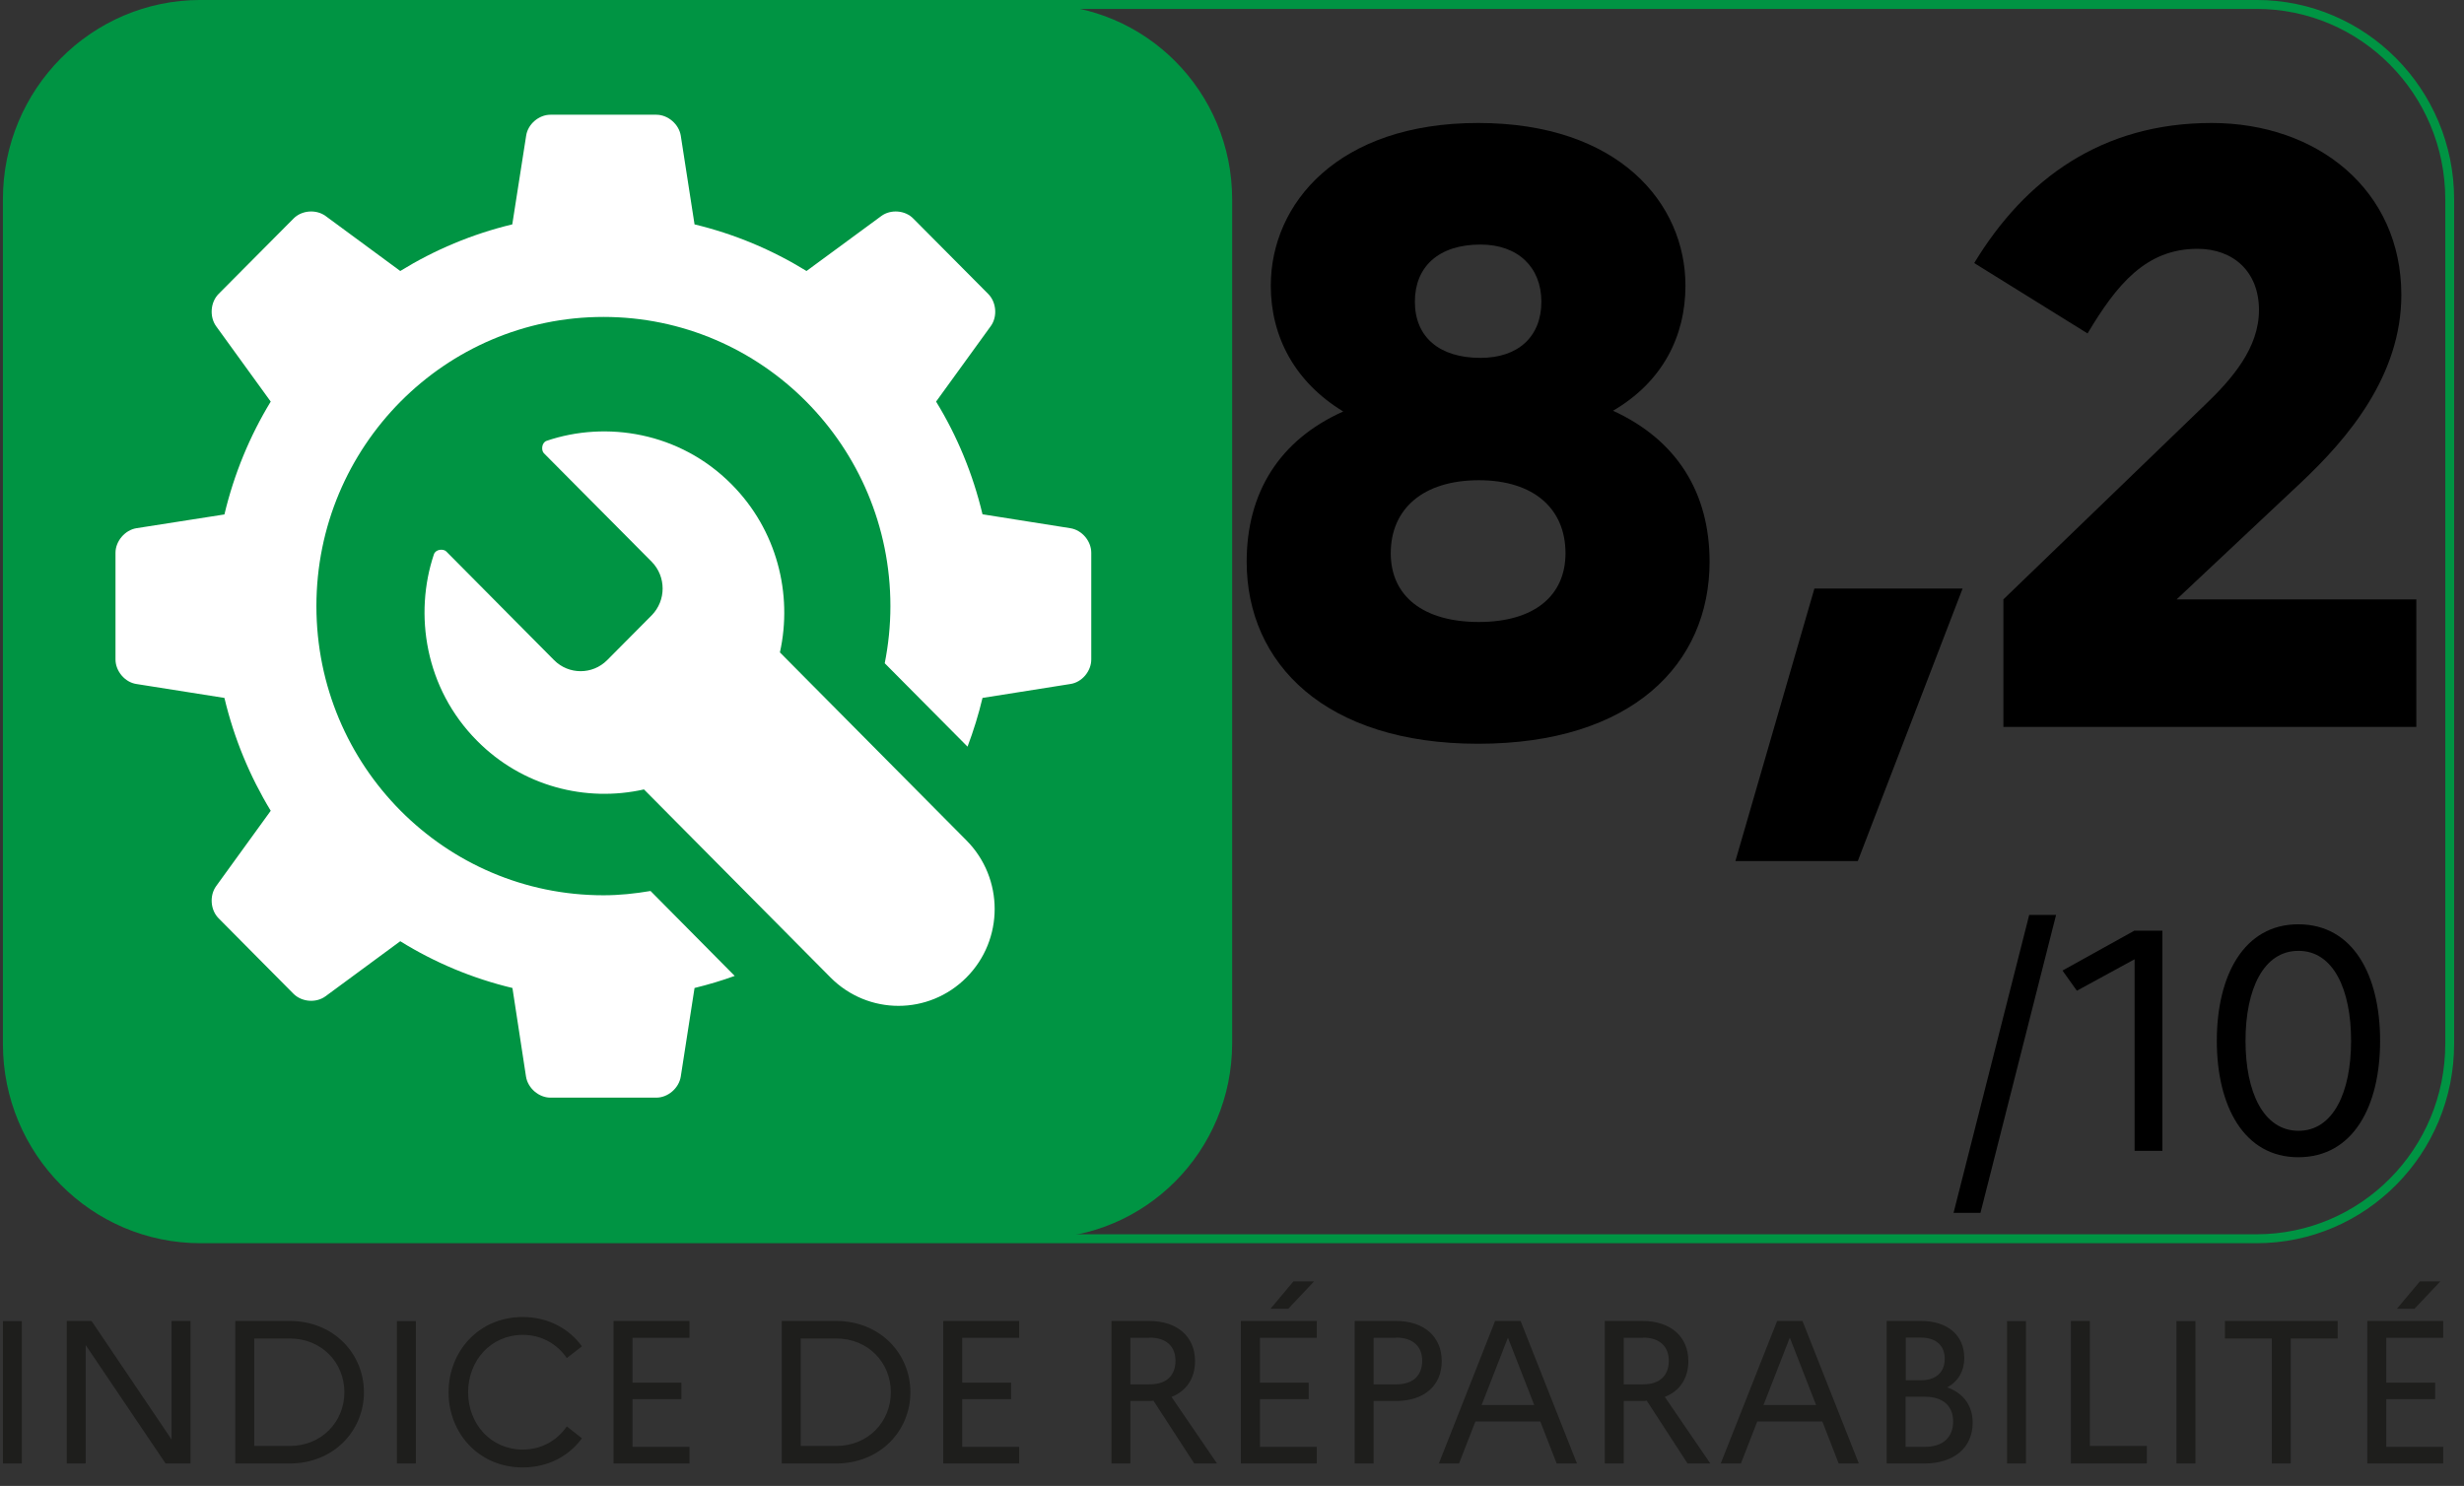
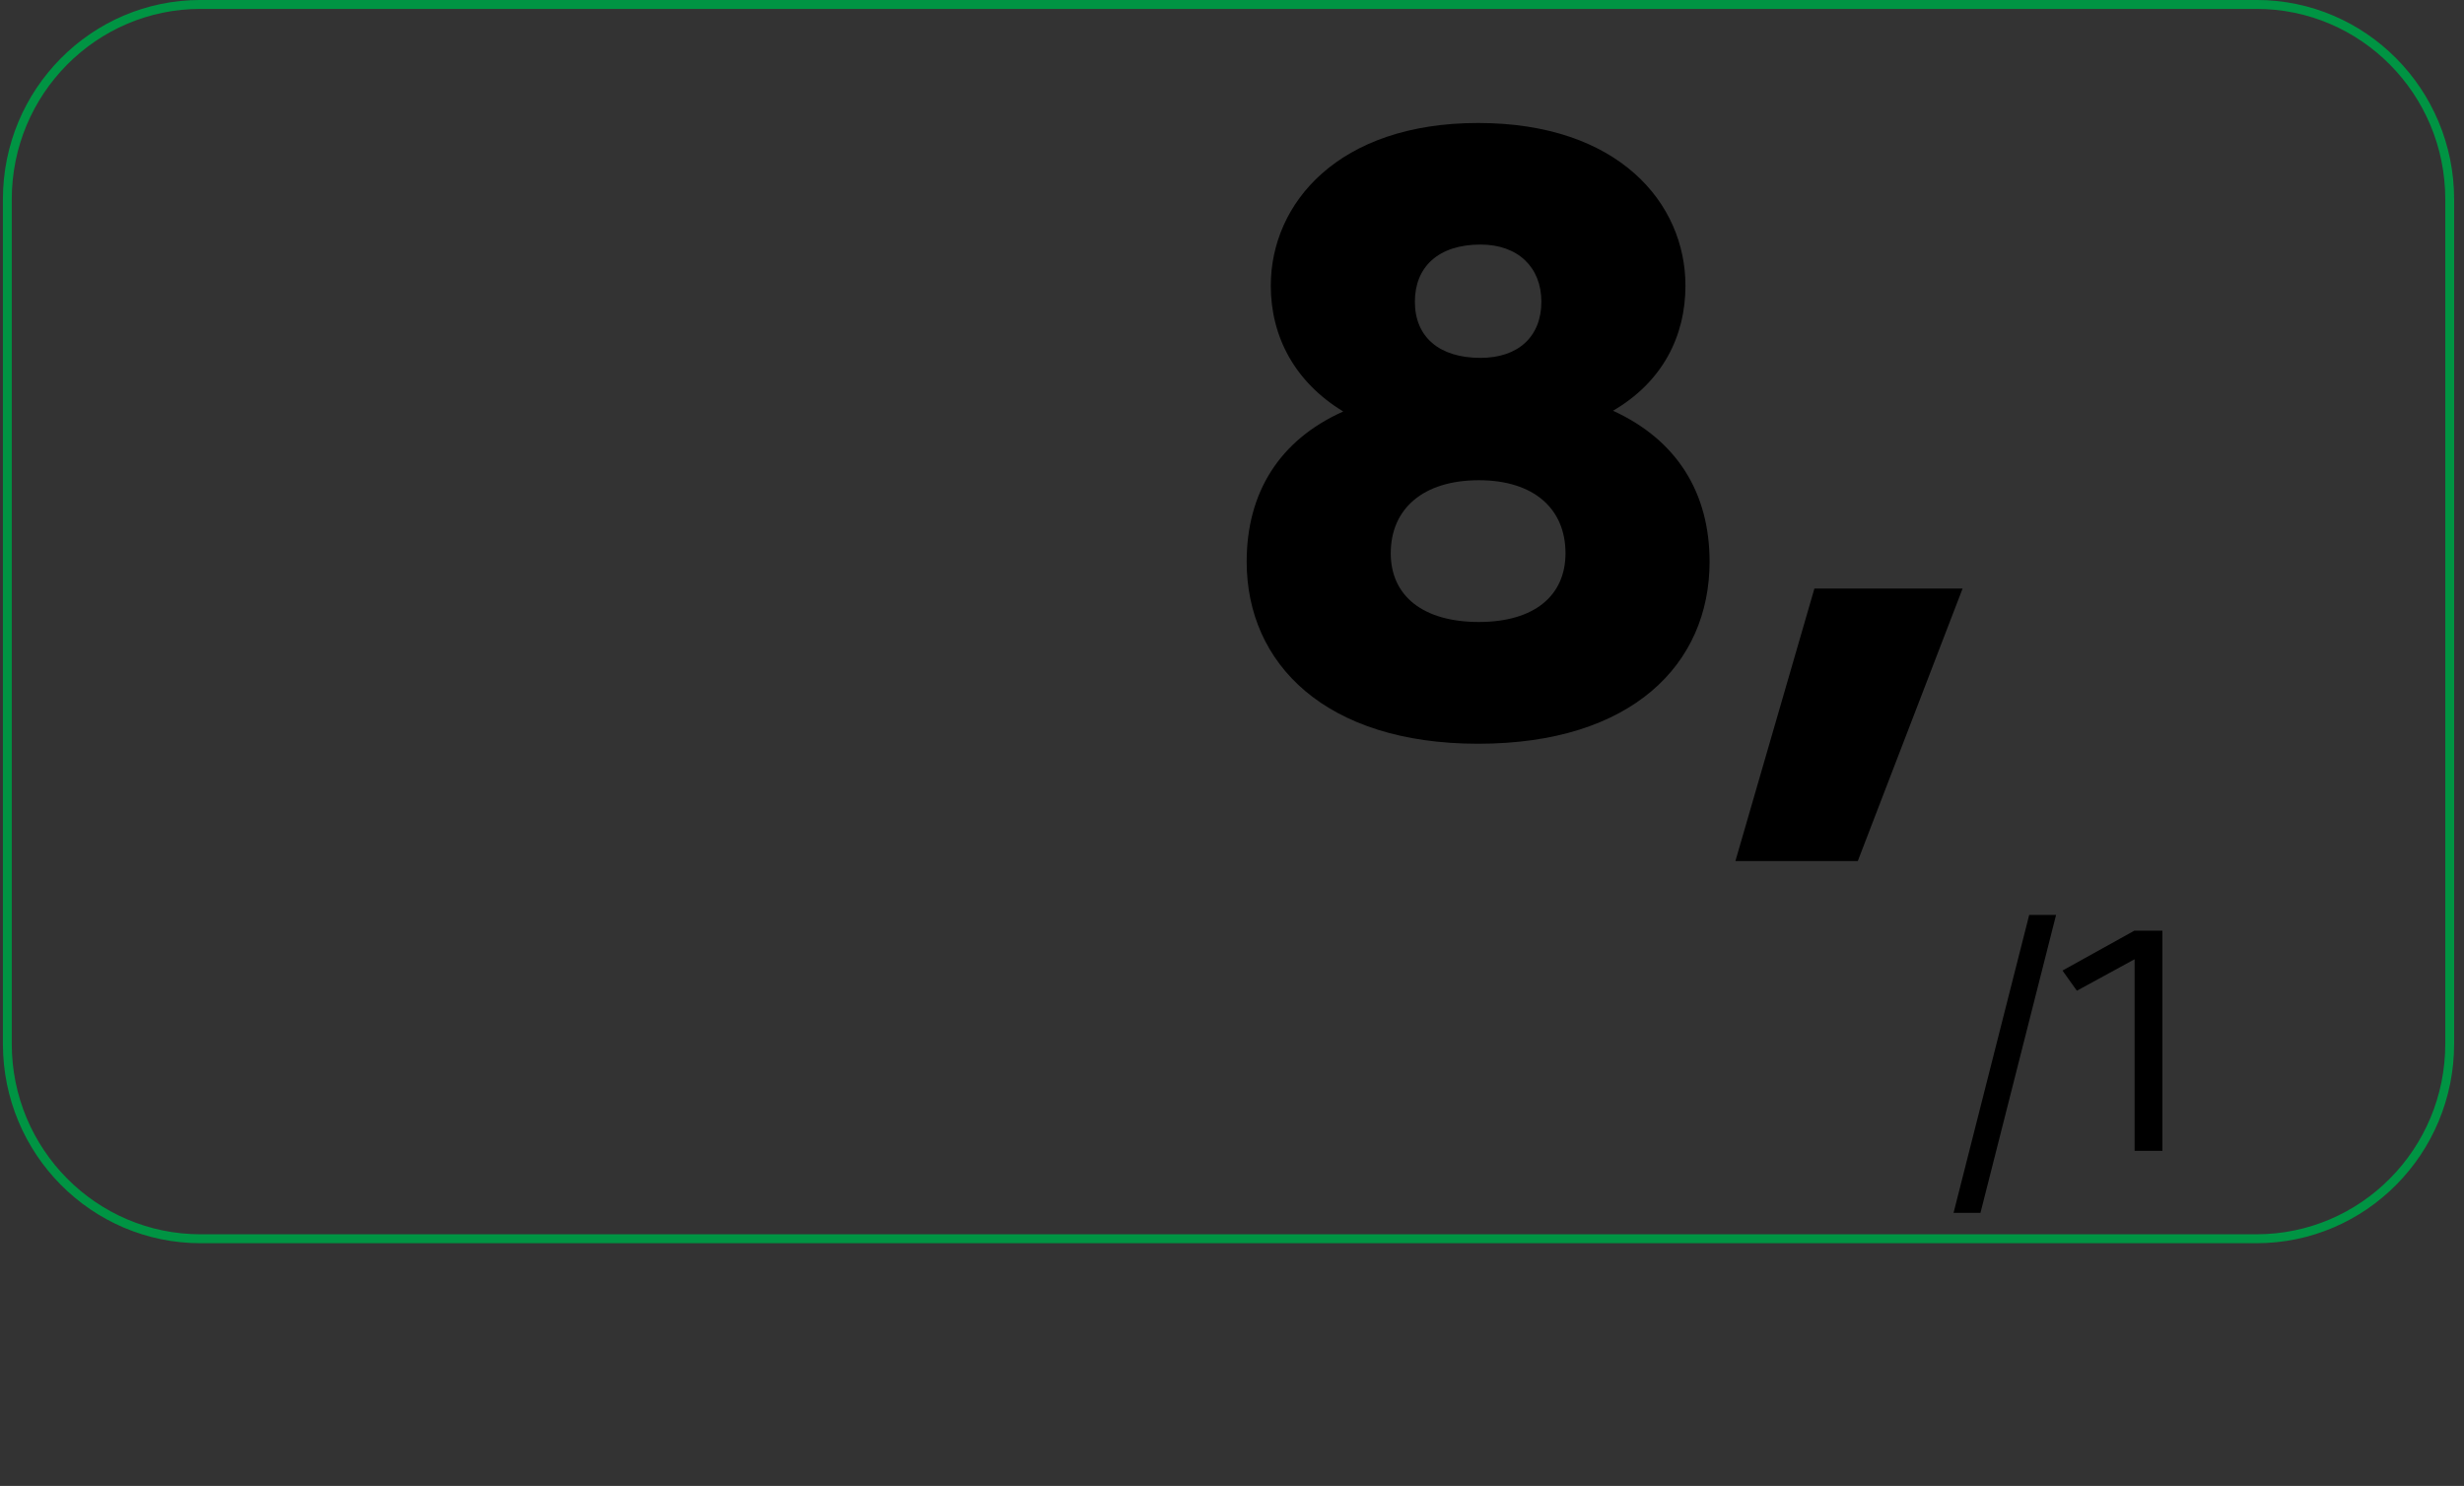
<svg xmlns="http://www.w3.org/2000/svg" width="63pt" height="38pt" viewBox="0 0 63 38" version="1.1">
  <rect x="0" y="0" width="63" height="38" fill="#333333" stroke="none" />
  <g id="surface1">
-     <path style=" stroke:none;fill-rule:nonzero;fill:rgb(11.765%,11.765%,10.98%);fill-opacity:1;" d="M 60.527 37.426 L 62.469 37.426 L 62.469 37 L 61.012 37 L 61.012 35.781 L 62.262 35.781 L 62.262 35.359 L 61.012 35.359 L 61.012 34.211 L 62.469 34.211 L 62.469 33.781 L 60.527 33.781 Z M 61.734 33.469 L 62.395 32.77 L 61.871 32.77 L 61.285 33.469 Z M 56.887 34.23 L 58.086 34.23 L 58.086 37.426 L 58.57 37.426 L 58.57 34.23 L 59.77 34.23 L 59.77 33.781 L 56.887 33.781 Z M 55.648 37.426 L 56.133 37.426 L 56.133 33.785 L 55.648 33.785 Z M 52.949 37.426 L 54.891 37.426 L 54.891 36.977 L 53.434 36.977 L 53.434 33.781 L 52.949 33.781 Z M 51.316 37.426 L 51.801 37.426 L 51.801 33.785 L 51.316 33.785 Z M 49.219 35.719 C 49.668 35.719 49.938 35.945 49.938 36.352 C 49.938 36.766 49.668 37 49.219 37 L 48.723 37 L 48.723 35.719 Z M 49.117 34.207 C 49.496 34.207 49.723 34.406 49.723 34.746 C 49.723 35.098 49.496 35.297 49.117 35.297 L 48.727 35.297 L 48.727 34.207 Z M 48.238 37.426 L 49.199 37.426 C 49.965 37.426 50.438 37.02 50.438 36.379 C 50.438 35.961 50.211 35.629 49.789 35.48 C 50.07 35.324 50.223 35.059 50.223 34.73 C 50.223 34.152 49.805 33.781 49.113 33.781 L 48.238 33.781 Z M 45.09 35.93 L 45.762 34.207 L 46.434 35.93 Z M 43.996 37.426 L 44.512 37.426 L 44.93 36.352 L 46.594 36.352 L 47.012 37.426 L 47.527 37.426 L 46.086 33.781 L 45.438 33.781 Z M 42.012 34.207 C 42.426 34.207 42.668 34.426 42.668 34.797 C 42.668 35.188 42.426 35.402 42.012 35.402 L 41.516 35.402 L 41.516 34.211 L 42.012 34.211 Z M 41.031 37.426 L 41.516 37.426 L 41.516 35.828 L 41.992 35.828 C 42.027 35.828 42.07 35.828 42.105 35.82 L 43.148 37.426 L 43.73 37.426 L 42.566 35.723 C 42.949 35.574 43.168 35.246 43.168 34.809 C 43.168 34.184 42.719 33.781 41.992 33.781 L 41.031 33.781 Z M 37.883 35.93 L 38.555 34.207 L 39.227 35.93 Z M 36.789 37.426 L 37.305 37.426 L 37.723 36.352 L 39.383 36.352 L 39.801 37.426 L 40.32 37.426 L 38.879 33.781 L 38.227 33.781 Z M 35.703 34.207 C 36.117 34.207 36.363 34.426 36.363 34.797 C 36.363 35.188 36.117 35.402 35.703 35.402 L 35.121 35.402 L 35.121 34.211 L 35.703 34.211 Z M 34.637 37.426 L 35.121 37.426 L 35.121 35.828 L 35.691 35.828 C 36.414 35.828 36.863 35.434 36.863 34.809 C 36.863 34.184 36.414 33.781 35.691 33.781 L 34.637 33.781 Z M 31.727 37.426 L 33.668 37.426 L 33.668 37 L 32.215 37 L 32.215 35.781 L 33.461 35.781 L 33.461 35.359 L 32.215 35.359 L 32.215 34.211 L 33.668 34.211 L 33.668 33.781 L 31.727 33.781 Z M 32.938 33.469 L 33.598 32.77 L 33.07 32.77 L 32.484 33.469 Z M 29.398 34.207 C 29.812 34.207 30.055 34.426 30.055 34.797 C 30.055 35.188 29.812 35.402 29.398 35.402 L 28.902 35.402 L 28.902 34.211 L 29.398 34.211 Z M 28.418 37.426 L 28.902 37.426 L 28.902 35.828 L 29.379 35.828 C 29.414 35.828 29.457 35.828 29.492 35.82 L 30.535 37.426 L 31.117 37.426 L 29.953 35.723 C 30.336 35.574 30.555 35.246 30.555 34.809 C 30.555 34.184 30.105 33.781 29.379 33.781 L 28.418 33.781 Z M 24.117 37.426 L 26.059 37.426 L 26.059 37 L 24.602 37 L 24.602 35.781 L 25.852 35.781 L 25.852 35.359 L 24.602 35.359 L 24.602 34.211 L 26.059 34.211 L 26.059 33.781 L 24.117 33.781 Z M 21.387 34.23 C 22.191 34.23 22.777 34.84 22.777 35.605 C 22.777 36.363 22.191 36.977 21.387 36.977 L 20.473 36.977 L 20.473 34.23 Z M 19.988 37.426 L 21.375 37.426 C 22.508 37.426 23.277 36.586 23.277 35.605 C 23.277 34.621 22.508 33.781 21.375 33.781 L 19.988 33.781 Z M 15.688 37.426 L 17.629 37.426 L 17.629 37 L 16.172 37 L 16.172 35.781 L 17.422 35.781 L 17.422 35.359 L 16.172 35.359 L 16.172 34.211 L 17.629 34.211 L 17.629 33.781 L 15.688 33.781 Z M 13.367 37.07 C 12.551 37.07 11.969 36.414 11.969 35.605 C 11.969 34.793 12.551 34.137 13.367 34.137 C 13.852 34.137 14.25 34.375 14.492 34.73 L 14.879 34.43 C 14.551 33.98 14.02 33.68 13.367 33.68 C 12.238 33.68 11.469 34.562 11.469 35.605 C 11.469 36.645 12.238 37.527 13.367 37.527 C 14.02 37.527 14.551 37.23 14.879 36.781 L 14.492 36.477 C 14.25 36.832 13.852 37.07 13.367 37.07 M 10.148 37.426 L 10.633 37.426 L 10.633 33.785 L 10.148 33.785 Z M 7.414 34.23 C 8.219 34.23 8.805 34.84 8.805 35.605 C 8.805 36.363 8.219 36.977 7.414 36.977 L 6.5 36.977 L 6.5 34.23 Z M 6.016 37.426 L 7.406 37.426 C 8.535 37.426 9.305 36.586 9.305 35.605 C 9.305 34.621 8.535 33.781 7.406 33.781 L 6.016 33.781 Z M 1.707 37.426 L 2.191 37.426 L 2.191 34.398 L 4.234 37.426 L 4.871 37.426 L 4.871 33.781 L 4.387 33.781 L 4.387 36.812 L 2.34 33.781 L 1.707 33.781 Z M 0.074 37.426 L 0.559 37.426 L 0.559 33.785 L 0.074 33.785 Z M 0.074 37.426 " />
    <path style=" stroke:none;fill-rule:nonzero;fill:rgb(0%,0%,0%);fill-opacity:1;" d="M 43.094 7.305 C 43.094 8.613 42.496 9.773 41.242 10.504 C 42.879 11.254 43.711 12.605 43.711 14.363 C 43.711 16.98 41.73 19.02 37.793 19.02 C 33.898 19.02 31.875 16.98 31.875 14.363 C 31.875 12.605 32.707 11.254 34.344 10.523 C 33.109 9.773 32.492 8.613 32.492 7.305 C 32.492 5.203 34.215 3.145 37.793 3.145 C 41.391 3.145 43.094 5.203 43.094 7.305 Z M 40.027 14.148 C 40.027 13.012 39.219 12.281 37.812 12.281 C 36.387 12.281 35.559 13.012 35.559 14.148 C 35.559 15.242 36.387 15.906 37.812 15.906 C 39.219 15.906 40.027 15.242 40.027 14.148 Z M 39.41 7.715 C 39.41 6.836 38.812 6.254 37.855 6.254 C 36.77 6.254 36.176 6.832 36.176 7.715 C 36.176 8.613 36.793 9.152 37.855 9.152 C 38.812 9.152 39.41 8.613 39.41 7.715 Z M 39.41 7.715 " />
    <path style=" stroke:none;fill-rule:nonzero;fill:rgb(0%,0%,0%);fill-opacity:1;" d="M 44.371 22.02 L 46.391 15.051 L 50.18 15.051 L 47.5 22.02 Z M 44.371 22.02 " />
-     <path style=" stroke:none;fill-rule:nonzero;fill:rgb(0%,0%,0%);fill-opacity:1;" d="M 51.223 15.328 L 56.355 10.375 C 57.078 9.688 57.758 8.895 57.758 7.93 C 57.758 6.941 57.098 6.363 56.184 6.363 C 54.863 6.363 54.117 7.285 53.375 8.527 L 50.477 6.727 C 51.777 4.582 53.734 3.145 56.547 3.145 C 59.25 3.145 61.398 4.859 61.398 7.543 C 61.398 9.602 60.035 11.211 58.824 12.348 L 55.652 15.328 L 61.781 15.328 L 61.781 18.59 L 51.223 18.59 Z M 51.223 15.328 " />
    <path style=" stroke:none;fill-rule:nonzero;fill:rgb(0%,0%,0%);fill-opacity:1;" d="M 51.883 23.398 L 52.57 23.398 L 50.637 31.016 L 49.949 31.016 Z M 51.883 23.398 " />
    <path style=" stroke:none;fill-rule:nonzero;fill:rgb(0%,0%,0%);fill-opacity:1;" d="M 54.578 24.531 L 53.102 25.336 L 52.734 24.82 L 54.57 23.801 L 55.289 23.801 L 55.289 29.43 L 54.578 29.43 Z M 54.578 24.531 " />
-     <path style=" stroke:none;fill-rule:nonzero;fill:rgb(0%,0%,0%);fill-opacity:1;" d="M 60.855 26.617 C 60.855 28.289 60.168 29.594 58.762 29.594 C 57.375 29.594 56.68 28.289 56.68 26.617 C 56.68 24.941 57.375 23.637 58.762 23.637 C 60.168 23.637 60.855 24.941 60.855 26.617 Z M 57.414 26.617 C 57.414 27.934 57.875 28.918 58.77 28.918 C 59.656 28.918 60.113 27.934 60.113 26.617 C 60.113 25.297 59.656 24.316 58.77 24.316 C 57.875 24.312 57.414 25.297 57.414 26.617 Z M 57.414 26.617 " />
-     <path style=" stroke:none;fill-rule:nonzero;fill:rgb(0%,58.039%,26.275%);fill-opacity:1;" d="M 26.555 31.668 L 5.133 31.668 C 2.402 31.668 0.188 29.438 0.188 26.684 L 0.188 5.098 C 0.188 2.344 2.402 0.113 5.133 0.113 L 26.555 0.113 C 29.289 0.113 31.504 2.344 31.504 5.098 L 31.504 26.684 C 31.5 29.438 29.289 31.668 26.555 31.668 " />
    <path style="fill:none;stroke-width:0.511;stroke-linecap:butt;stroke-linejoin:miter;stroke:rgb(0%,58.039%,26.275%);stroke-opacity:1;stroke-miterlimit:10;" d="M 11.408 70.869 L 130.069 70.869 C 136.226 70.869 141.22 65.877 141.22 59.714 L 141.22 11.408 C 141.22 5.245 136.226 0.254 130.069 0.254 L 11.408 0.254 C 5.251 0.254 0.256 5.245 0.256 11.408 L 0.256 59.714 C 0.256 65.877 5.251 70.869 11.408 70.869 Z M 11.408 70.869 " transform="matrix(0.443,0,0,0.447,0.074,0)" />
-     <path style=" stroke:none;fill-rule:nonzero;fill:rgb(100%,100%,100%);fill-opacity:1;" d="M 27.367 13.508 L 25.121 13.152 C 24.875 12.121 24.473 11.148 23.934 10.27 L 25.332 8.34 C 25.508 8.098 25.477 7.727 25.266 7.516 L 23.352 5.59 C 23.145 5.375 22.773 5.348 22.535 5.523 L 20.621 6.93 C 19.746 6.391 18.781 5.984 17.758 5.738 L 17.406 3.469 C 17.359 3.176 17.078 2.934 16.781 2.934 L 14.074 2.934 C 13.777 2.934 13.496 3.176 13.453 3.469 L 13.098 5.738 C 12.074 5.984 11.109 6.391 10.234 6.93 L 8.324 5.523 C 8.082 5.348 7.715 5.375 7.504 5.59 L 5.59 7.516 C 5.379 7.727 5.352 8.102 5.527 8.344 L 6.922 10.27 C 6.387 11.148 5.984 12.121 5.738 13.156 L 3.488 13.508 C 3.195 13.555 2.953 13.84 2.953 14.137 L 2.953 16.863 C 2.953 17.164 3.195 17.449 3.488 17.492 L 5.738 17.848 C 5.984 18.883 6.387 19.852 6.922 20.734 L 5.527 22.66 C 5.352 22.902 5.379 23.273 5.59 23.484 L 7.504 25.414 C 7.715 25.625 8.082 25.656 8.324 25.477 L 10.234 24.07 C 11.109 24.613 12.074 25.02 13.102 25.266 L 13.449 27.531 C 13.496 27.828 13.777 28.07 14.074 28.07 L 16.781 28.07 C 17.078 28.07 17.359 27.828 17.406 27.531 L 17.758 25.266 C 18.109 25.18 18.453 25.078 18.785 24.957 L 16.633 22.785 C 16.238 22.852 15.84 22.895 15.43 22.895 C 11.375 22.895 8.09 19.586 8.09 15.5 C 8.09 11.418 11.375 8.105 15.43 8.105 C 19.48 8.105 22.766 11.418 22.766 15.5 C 22.766 16 22.715 16.488 22.621 16.961 L 24.738 19.094 C 24.891 18.688 25.02 18.273 25.121 17.848 L 27.367 17.492 C 27.664 17.449 27.902 17.164 27.902 16.863 L 27.902 14.137 C 27.902 13.836 27.664 13.555 27.367 13.508 M 24.711 21.492 C 25.672 22.461 25.672 24.031 24.711 24.996 C 23.75 25.965 22.195 25.965 21.234 24.996 L 16.465 20.188 C 14.977 20.523 13.352 20.109 12.199 18.945 C 10.863 17.602 10.582 15.703 11.094 14.176 C 11.141 14.039 11.34 14.031 11.41 14.102 C 11.41 14.102 14.168 16.883 14.168 16.883 C 14.543 17.258 15.148 17.258 15.523 16.883 L 16.664 15.734 C 17.035 15.355 17.035 14.746 16.664 14.367 L 13.906 11.59 C 13.836 11.52 13.844 11.32 13.977 11.273 C 15.492 10.758 17.375 11.043 18.707 12.387 C 19.863 13.551 20.273 15.188 19.941 16.684 Z M 24.711 21.492 " />
  </g>
</svg>